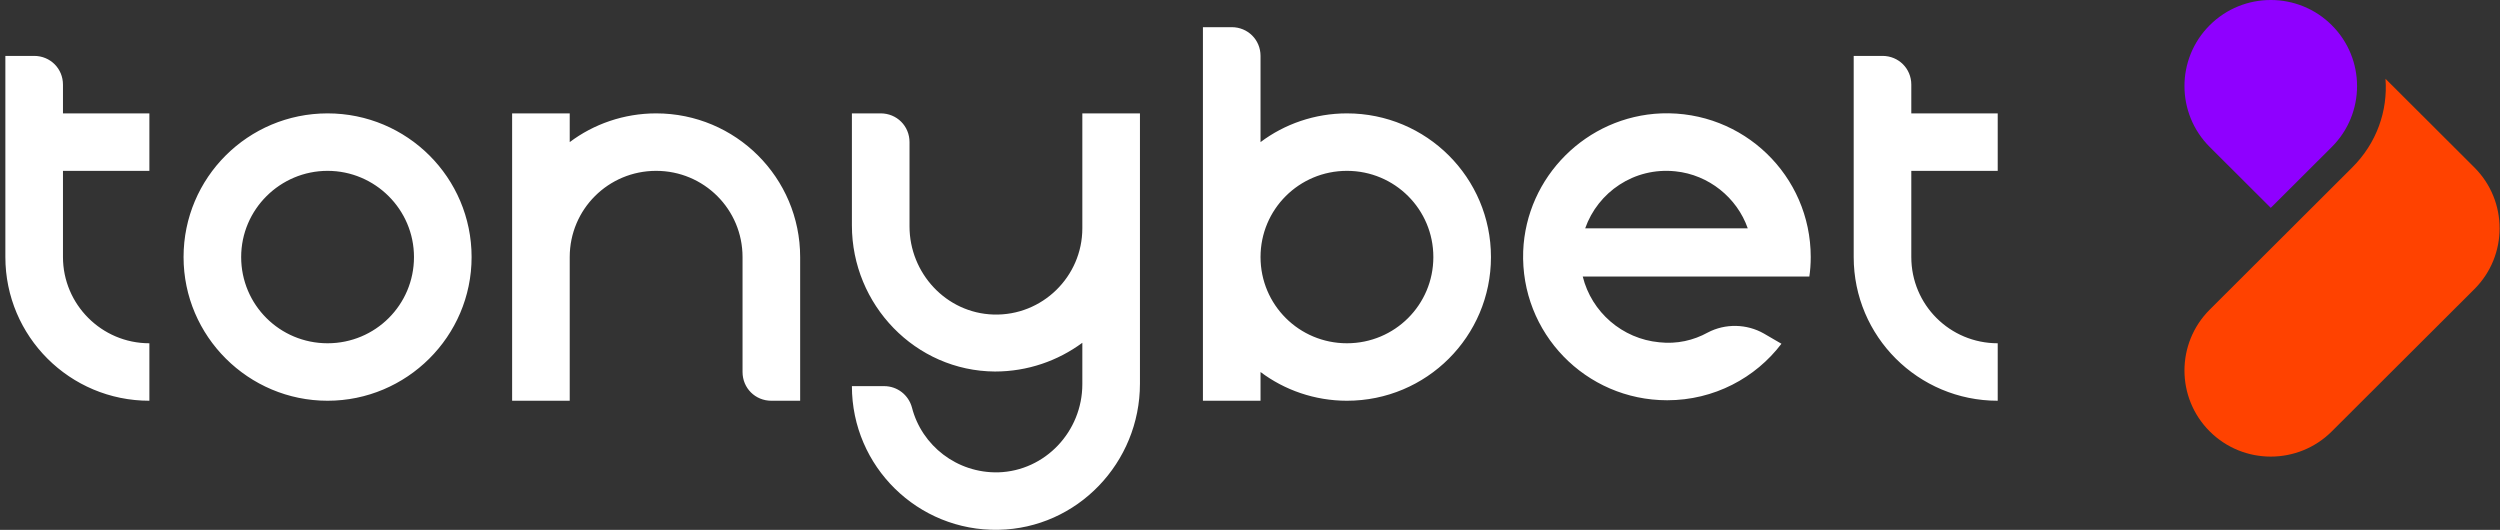
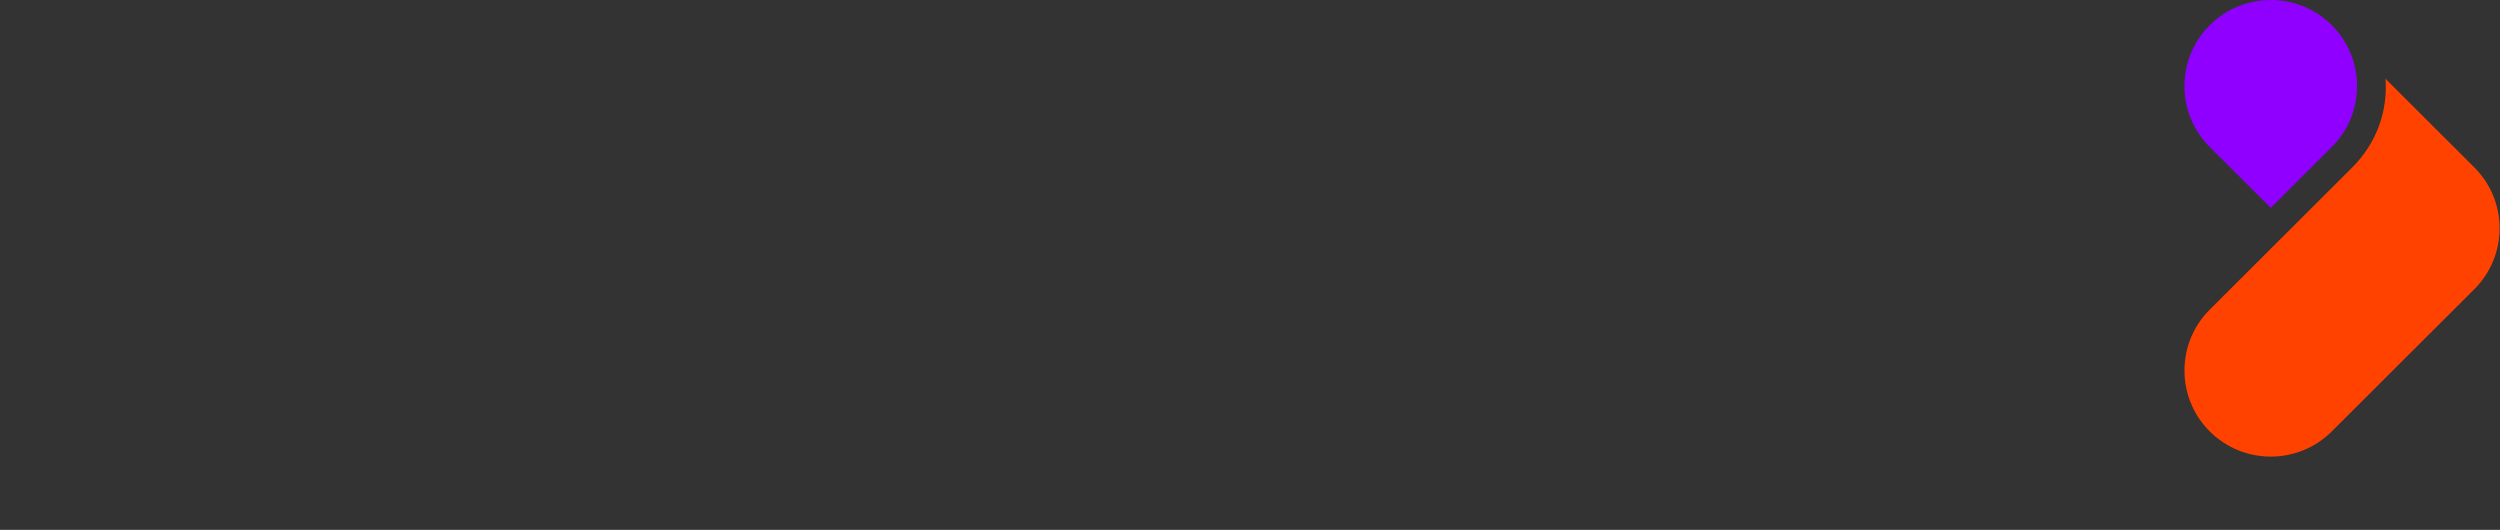
<svg xmlns="http://www.w3.org/2000/svg" width="335" height="71" viewBox="0 0 335 71" fill="none">
  <rect x="0" y="0" width="335" height="71" fill="#333333" stroke="none" />
  <path d="M315.206 22.433C318.477 19.17 319.982 14.862 319.655 10.555L323.646 14.536L331.561 22.433C336.075 26.936 336.075 34.246 331.561 38.749L312.459 57.807C307.945 62.31 300.618 62.31 296.104 57.807C291.59 53.304 291.59 45.994 296.104 41.491L315.206 22.433Z" fill="#FF4200" />
-   <path d="M312.46 3.378C316.974 7.881 316.974 15.191 312.46 19.695L304.282 27.853L296.104 19.695C291.59 15.191 291.59 7.881 296.104 3.378C300.618 -1.126 307.946 -1.126 312.46 3.378Z" fill="#8F00FF" />
-   <path d="M43.895 15.193C33.232 15.193 24.597 23.808 24.597 34.446C24.597 45.084 33.297 53.7 43.895 53.7C54.493 53.7 63.194 45.084 63.194 34.446C63.194 23.808 54.559 15.193 43.895 15.193ZM43.895 45.998C37.484 45.998 32.316 40.842 32.316 34.446C32.316 28.05 37.55 22.894 43.895 22.894C50.241 22.894 55.474 28.05 55.474 34.446C55.474 40.842 50.306 45.998 43.895 45.998ZM180.49 15.193C176.173 15.193 172.117 16.628 168.911 19.043V7.491C168.911 5.338 167.21 3.641 165.051 3.641H161.192V53.7H168.911V49.849C172.117 52.264 176.173 53.7 180.49 53.7C191.154 53.7 199.789 45.084 199.789 34.446C199.789 23.808 191.154 15.193 180.49 15.193ZM180.49 45.998C174.079 45.998 168.911 40.842 168.911 34.446C168.911 28.05 174.079 22.894 180.49 22.894C186.901 22.894 192.069 28.05 192.069 34.446C192.069 40.842 186.901 45.998 180.49 45.998ZM145.033 15.193H152.753V51.415C152.753 61.988 144.379 70.799 133.781 70.995C122.987 71.191 114.155 62.511 114.155 51.742H118.473C120.239 51.742 121.744 52.916 122.202 54.613C123.51 59.704 128.22 63.424 133.781 63.294C140.061 63.098 145.033 57.811 145.033 51.48V45.933C141.762 48.348 137.706 49.784 133.323 49.784C122.66 49.718 114.155 40.842 114.155 30.204V15.193H118.015C120.174 15.193 121.875 16.89 121.875 19.043V30.334C121.875 36.6 126.781 41.952 133.127 42.148C139.669 42.343 145.033 37.057 145.033 30.595V15.193ZM107.221 34.446V53.7H103.361C101.202 53.7 99.501 52.003 99.501 49.849V34.446C99.501 28.05 94.333 22.894 87.922 22.894C81.511 22.894 76.343 28.05 76.343 34.446V53.7H68.624V15.193H76.343V19.043C79.549 16.628 83.605 15.193 87.922 15.193C98.586 15.193 107.221 23.808 107.221 34.446ZM20.017 45.998V53.7C9.354 53.7 0.719 45.084 0.719 34.446V7.491H4.578C6.737 7.491 8.438 9.188 8.438 11.342V15.193H20.017V22.894H8.438V34.446C8.438 40.777 13.606 45.998 20.017 45.998ZM256.115 22.894V34.446C256.115 40.842 261.283 45.998 267.694 45.998V53.7C257.031 53.7 248.395 45.084 248.395 34.446V7.491H252.255C254.414 7.491 256.115 9.188 256.115 11.342V15.193H267.694V22.894H256.115ZM242.442 37.122C242.573 36.274 242.638 35.36 242.638 34.446C242.638 23.547 233.611 14.801 222.62 15.193C212.611 15.584 204.499 23.677 204.107 33.663C203.714 44.628 212.48 53.634 223.405 53.634C229.685 53.634 235.246 50.632 238.713 46.063L236.358 44.693C234.068 43.388 231.19 43.322 228.835 44.562C226.938 45.607 224.714 46.129 222.358 45.868C217.387 45.411 213.265 41.821 212.088 37.057H242.442V37.122ZM224.517 22.959C228.966 23.416 232.76 26.484 234.199 30.595H212.415C214.116 25.766 218.957 22.372 224.517 22.959Z" fill="white" />
+   <path d="M312.46 3.378C316.974 7.881 316.974 15.191 312.46 19.695L304.282 27.853L296.104 19.695C291.59 15.191 291.59 7.881 296.104 3.378C300.618 -1.126 307.946 -1.126 312.46 3.378" fill="#8F00FF" />
</svg>